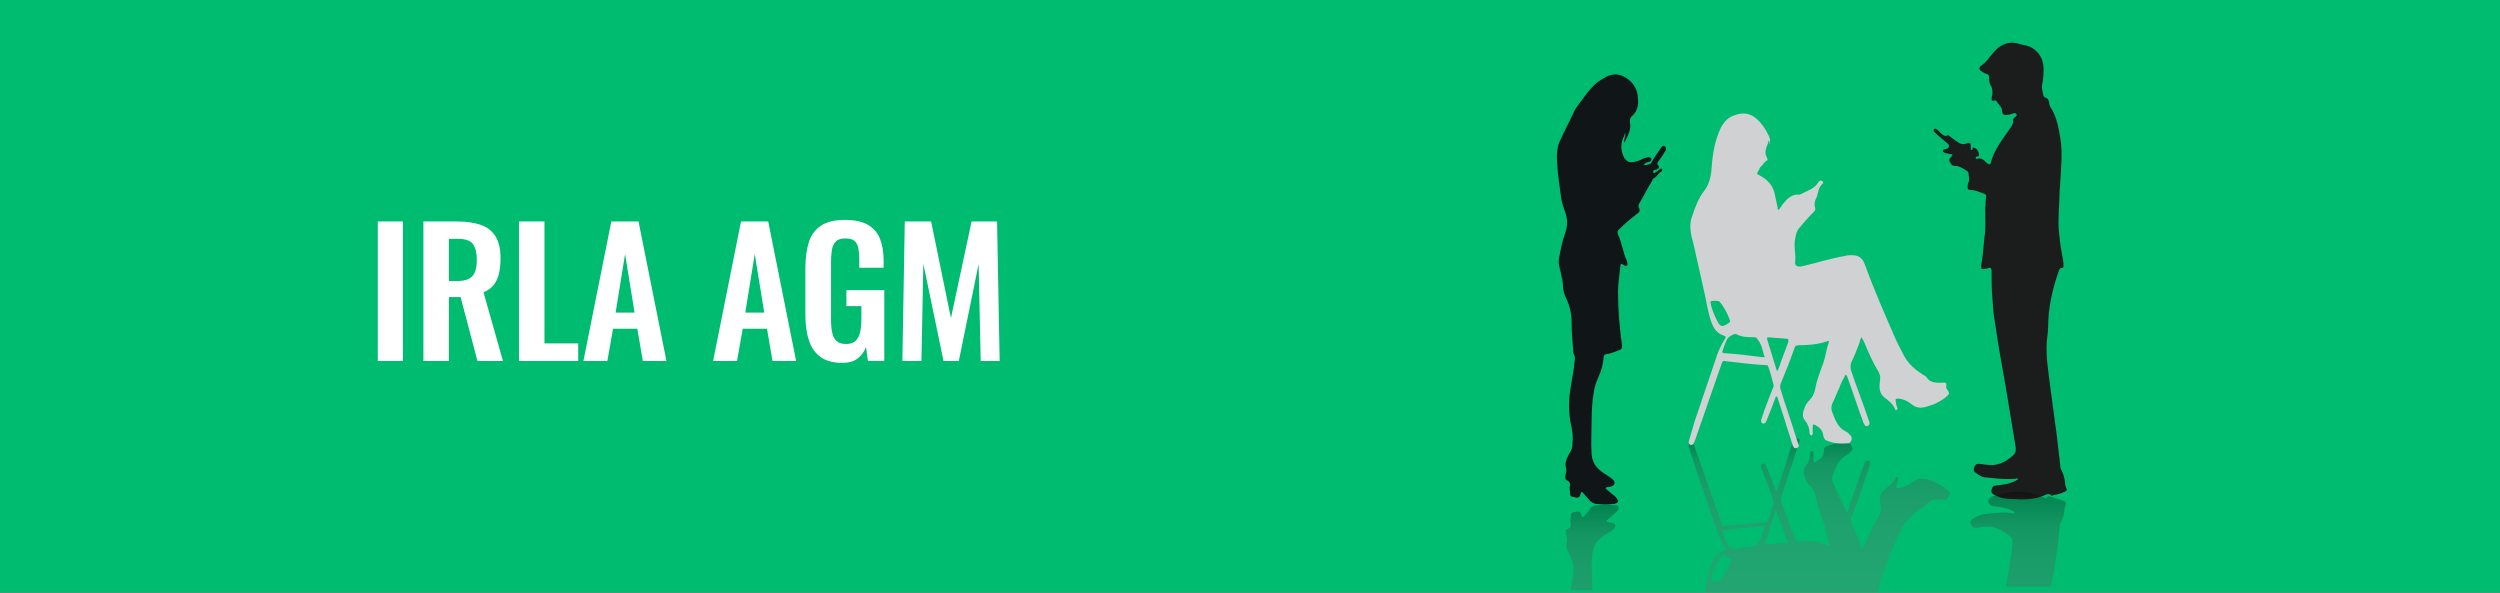
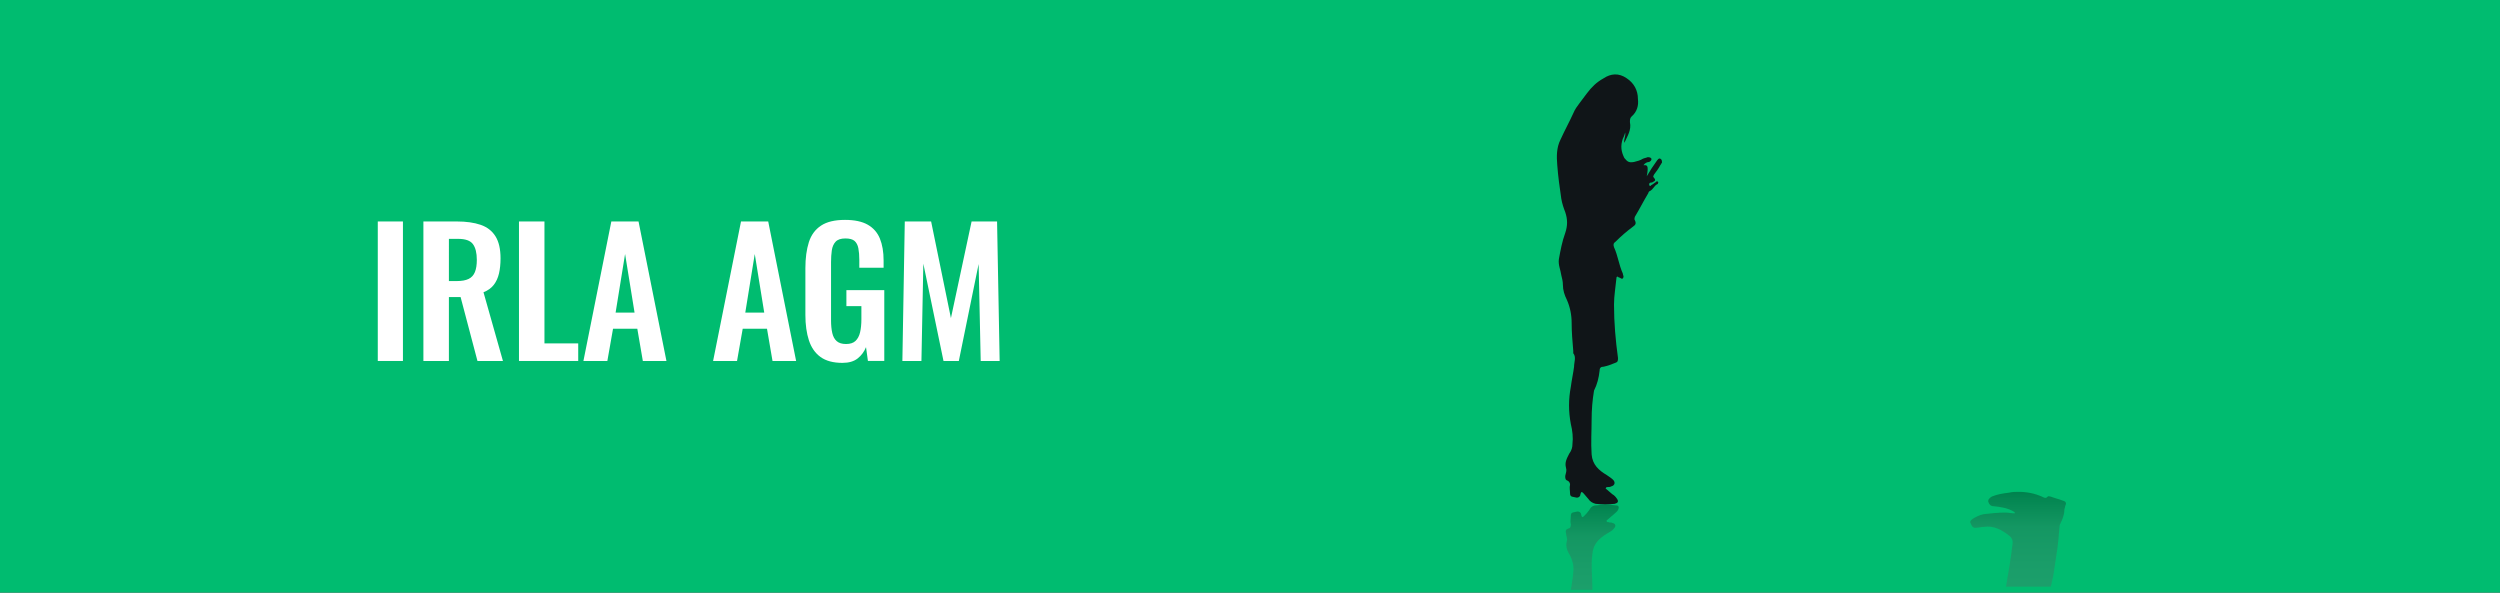
<svg xmlns="http://www.w3.org/2000/svg" viewBox="0 206.29 841.89 199.56">
  <rect x="0" y="206.29" width="841.89" height="199.56" fill="#333333" stroke="none" />
  <path fill="#00BC70" d="M0,206.29v199.56h673.98h12.31h0.88h15.24h12.6h11.43h9.38h13.77h4.1h16.41h71.79V206.29H0z" />
-   <path fill="#1B1C1C" d="M695.71,370.31c-0.27-0.54-0.27-0.8-0.27-1.34c0-0.8-0.27-1.61-0.54-2.68c-0.27-1.07-1.08-1.88-1.08-2.95 c-0.27-3.22-0.81-6.44-1.08-9.66c-0.81-5.9-1.62-12.07-2.42-17.98c-0.54-4.56-1.34-9.12-1.08-13.95c0.27-2.42,0.54-4.83,0.54-7.51 c0.27-5.63,1.61-11.27,3.5-16.64c0.27-0.54,0.27-1.07,1.08-1.07c0.54,0,0.54-0.54,0.54-0.8c0-1.34-0.27-2.68-0.54-4.02 c-0.54-2.68-0.81-5.37-1.08-8.32c-0.27-4.02,0.27-7.78,0.27-11.81c0-1.34,0.27-2.95,0.27-4.29c0.27-4.83,0.81-9.66,0-14.49 c-0.54-3.22-1.08-6.44-2.69-9.39c-0.54-0.81-1.08-1.61-1.08-2.68c-0.27-0.81-0.27-1.34-1.34-1.61c-0.27,0-0.27-0.27-0.54-0.54 c-0.27-1.07-0.54-2.15-0.54-3.22c0.27-1.61,0.54-3.22,0.54-4.83c0.27-3.49-1.08-6.98-4.84-8.59c-1.34-0.54-2.69-0.54-4.03-1.07 c-2.42-0.54-4.3,0-6.18,1.34c-1.34,1.07-2.15,2.15-3.23,3.49c-0.81,1.07-1.61,1.88-2.69,2.68c-0.81,0.54-0.81,1.34,0,1.88 c0.54,0.27,0.81,0.54,1.34,0.81c1.08,0,1.34,0.8,1.34,1.61c0,0.81,0,1.61,0.54,2.42c0.54,0.8,0.54,1.61,0.54,2.68 c0,0.54-0.27,1.07-0.27,1.61s0,1.07,0.81,0.8c0.54-0.27,0.81,0,1.08,0.54c0.27,0.27,0.54,0.8,0.81,1.07 c0.54,0.54,0.81,1.07,0.81,1.88c0,0.81,0.54,1.34,1.34,1.34c0.81,0,1.61-0.27,2.42-0.54c0.54-0.27,0.81,0,1.08,0.27 c0.27,0.27,0,0.54-0.27,0.8c-0.54,0.54-1.08,0.8-0.81,1.61c0,0.54-0.27,1.07-0.54,1.61c-2.69,4.02-5.92,7.78-6.99,12.34 c-0.27,0.8-0.54,0.54-1.08,0.27c-1.08-0.81-1.88-2.15-3.5-1.61c-0.27,0-0.54,0-0.54-0.27c0-0.27,0.27-0.54,0.54-0.54 c0.27,0,0.81,0,0.54-0.54c0-0.8-0.27-1.61-1.08-2.15c-0.54-0.27-1.08-0.54-1.08,0.27c0,0.27-0.27,0.27-0.27,0.27 c-0.27,0-0.27-0.27-0.27-0.27c0-0.27,0-0.54,0-0.81c0-1.34-0.27-1.61-1.61-1.07c-0.81,0.27-1.61,0.27-2.42-0.27 c-1.08-0.8-2.15-1.34-2.96-2.15c-0.27-0.27-0.81-0.54-1.08-0.27c-0.54,0.27-0.81,0-1.34-0.27c-0.81-0.54-1.34-1.34-2.15-1.88 c-0.27-0.27-0.54-0.27-0.81,0c-0.27,0.27-0.27,0.54,0,0.81c0.27,0.27,0.54,0.54,0.81,0.8c1.34,1.07,2.42,2.15,3.76,3.22 c0.54,0.27,0.54,0.8,0.27,1.34c-0.27,0.54-0.54,0.27-1.08,0.54c-0.27,0-0.81,0.27-0.81,0.54c0,0.54,0.54,0.54,0.81,0.81 c0.54,0,0.81,0,1.34,0.27c0.27,0,0.81,0,1.08,0.27c0,0.27-0.27,0.54-0.54,0.81c-0.81,0.8-0.54,1.34,0,2.15 c0.27,0.54,0.81,0.8,1.61,0.8c0.81-0.27,4.03,1.61,4.3,2.15l0,0c0,1.07,0.54,2.15,0,3.49c-0.27,0.54-0.27,1.07-0.27,1.61 s0.27,0.8,0.81,0.8c1.88,0,3.23,0.81,4.84,1.34c0.54,0.27,0.81,0.54,0.54,1.34c-0.27,1.07,0,2.42-0.27,3.49 c0,3.22,0.27,6.71-0.27,9.93c-0.27,3.22-0.54,6.17-1.08,9.39c0,1.07,0,1.34,1.08,1.07c0.54,0,1.08,0,1.34-0.27 c0.81-0.27,1.08,0.27,1.08,1.07c0,2.95,0,6.17,0.27,9.12c0.27,2.68,0.27,5.1,0.81,7.78c1.08,7.51,2.42,15.03,3.76,22.54 c1.08,6.44,2.15,12.88,3.23,19.59c0.27,1.34,0,2.41-1.08,3.22c-2.42,2.15-5.11,3.49-8.6,2.95c-0.81,0-1.61-0.27-2.42-0.27 c-1.08-0.27-1.61,0.54-1.88,1.34c-0.27,0.81,0,1.34,0.54,1.61c1.08,0.81,2.15,1.61,3.76,1.61c2.42,0.27,4.84,0.54,7.26,0.54 c1.08,0,2.15,0,3.23-0.27c0,0,0,0,0,0.27l-0.27,0.27c-2.15,1.34-4.57,1.61-6.99,1.88c-1.08,0-1.34,0.54-1.61,1.34 c-0.27,1.07,0.27,1.61,1.08,1.88c1.88,1.07,3.76,1.34,5.92,1.34c3.76,0.27,7.53,0.27,11.02-1.34c0.54-0.27,1.34-0.54,1.88,0 c0.27,0.27,0.54,0.27,1.08,0c1.34-0.27,2.69-0.54,4.03-1.34C695.98,371.65,696.25,371.11,695.71,370.31z" />
-   <path fill="#101518" d="M553.46,261.91c0.54-0.8,1.34-1.07,1.88-1.07c0.54-0.27,0.81-0.54,0.81-1.07c-0.27-0.54-0.81-0.54-1.34-0.54 c-0.54,0.27-1.08,0.27-1.61,0.54c-0.81,0.54-1.88,0.8-2.96,1.07c-1.61,0.27-2.15,0-3.23-1.34c-1.08-2.15-1.34-4.02-0.54-6.44 c0.27-0.54,0.54-1.07,0.81-2.15c0.27,1.34-0.54,2.15-0.27,3.49c1.08-2.41,2.42-4.29,1.88-6.98c0-0.8,0-1.34,0.54-1.88 c1.88-1.61,2.42-3.76,2.15-5.9c0-2.95-1.34-5.37-3.76-6.98c-2.69-1.88-5.38-1.61-7.8,0c-2.42,1.34-4.03,2.95-5.65,5.1 c-0.81,1.07-1.61,2.15-2.42,3.22c-0.81,1.07-1.61,2.15-2.15,3.49c-1.35,2.95-2.96,5.9-4.3,8.85c-1.34,2.68-1.34,5.64-1.08,8.59 c0.27,3.76,0.81,7.51,1.35,11.27c0.27,1.61,0.81,3.22,1.34,4.56c0.81,2.42,0.81,4.56,0,6.98c-1.08,2.95-1.61,5.9-2.15,8.85 c-0.27,1.88,0.54,3.49,0.81,5.37c0.27,1.07,0.54,2.15,0.54,3.22c0,1.88,0.54,3.49,1.34,5.1c1.08,2.42,1.61,5.1,1.61,7.78 c0,3.22,0.27,6.17,0.54,9.39c0,0.27,0,0.54,0,0.81c1.08,1.34,0.27,2.95,0.27,4.56c-0.27,2.15-0.81,4.56-1.08,6.71 c-0.81,4.29-0.81,8.32,0,12.61c0.54,2.15,0.81,4.56,0.54,6.71c0,1.07-0.27,2.15-1.08,3.22c-0.81,1.61-1.61,2.95-1.08,4.83 c0.27,0.81,0,1.61-0.27,2.68c0,0.8,0,1.34,0.81,1.61c0.54,0.27,0.81,0.8,0.81,1.34c-0.27,1.07,0,1.88,0,2.95 c0,1.34,1.08,1.07,1.88,1.34c0.81,0.27,1.61-0.27,1.61-1.07c0.27-1.07,0.54-0.81,1.08-0.27s1.08,1.34,1.61,1.88 c0.54,0.8,1.34,1.34,2.42,1.61c2.15,0.27,4.3,0.27,6.45,0c1.08-0.27,1.34-0.8,0.81-1.61c-0.53-0.81-1.08-1.34-1.61-1.61 c-0.54-0.54-1.34-1.07-1.88-1.61c-0.27-0.27-0.54-0.27-0.27-0.54c0-0.27,0.54-0.27,0.54-0.27c0.54,0,0.81,0,1.34-0.27 c1.08-0.27,1.34-1.34,0.54-2.15c-0.54-0.54-1.34-1.07-2.15-1.61c-2.69-1.61-4.84-3.49-5.11-6.98c-0.27-4.02,0-7.78,0-11.54 c0-3.49,0.27-6.71,0.81-9.93c0.27-1.61,0.81-2.95,1.35-4.29c1.08-2.15,1.61-4.29,1.88-6.71c0-1.07,0.54-1.34,1.35-1.34 c1.34-0.27,2.69-0.8,4.03-1.34c0.81-0.27,0.81-0.8,0.81-1.61c-0.81-5.9-1.34-11.81-1.34-17.98c0-2.95,0.54-5.9,0.81-8.85 c0-0.54,0.27-0.8,0.81-0.27l0,0c0.54,0,1.08,0.8,1.34,0.27c0.54-0.54,0-1.07,0-1.61c-1.34-2.95-1.61-5.9-2.96-8.85 c-0.27-0.8-0.27-1.34,0.54-1.88c1.88-1.88,3.76-3.49,5.92-5.1c0.81-0.54,1.08-1.07,0.54-2.15c-0.27-0.27,0-0.8,0-1.07 c1.61-2.68,2.96-5.37,4.57-8.05c0-0.27,0.27-0.54,0.27-0.54c1.34-0.54,1.61-1.88,2.69-2.42c0.27,0,0.27-0.27,0.27-0.27 c0-0.27,0.27-0.27,0-0.54c-0.27-0.27-0.54-0.27-0.54,0c-0.54,0.27-1.08,0.8-1.61,1.07c-0.27,0-0.27,0.54-0.54,0.27 c-0.27,0-0.27-0.27-0.27-0.54c0-0.27,0.27-0.54,0.54-0.54c0.27,0,0.54,0,0.81-0.27c0.81-0.27,0.81-0.8,0.27-1.34s0-0.8,0-1.07 c0.81-1.07,1.61-2.15,2.15-3.22c0.27-0.27,0.27-0.54,0.54-0.8c0-0.54,0-1.07-0.54-1.34c-0.54-0.27-0.81,0.27-1.08,0.54 c-1.34,1.88-2.42,3.49-3.5,5.37C555.34,261.64,554.54,261.91,553.46,261.91" />
+   <path fill="#101518" d="M553.46,261.91c0.54-0.8,1.34-1.07,1.88-1.07c0.54-0.27,0.81-0.54,0.81-1.07c-0.27-0.54-0.81-0.54-1.34-0.54 c-0.54,0.27-1.08,0.27-1.61,0.54c-0.81,0.54-1.88,0.8-2.96,1.07c-1.61,0.27-2.15,0-3.23-1.34c-1.08-2.15-1.34-4.02-0.54-6.44 c0.27-0.54,0.54-1.07,0.81-2.15c0.27,1.34-0.54,2.15-0.27,3.49c1.08-2.41,2.42-4.29,1.88-6.98c0-0.8,0-1.34,0.54-1.88 c1.88-1.61,2.42-3.76,2.15-5.9c0-2.95-1.34-5.37-3.76-6.98c-2.69-1.88-5.38-1.61-7.8,0c-2.42,1.34-4.03,2.95-5.65,5.1 c-0.81,1.07-1.61,2.15-2.42,3.22c-0.81,1.07-1.61,2.15-2.15,3.49c-1.35,2.95-2.96,5.9-4.3,8.85c-1.34,2.68-1.34,5.64-1.08,8.59 c0.27,3.76,0.81,7.51,1.35,11.27c0.27,1.61,0.81,3.22,1.34,4.56c0.81,2.42,0.81,4.56,0,6.98c-1.08,2.95-1.61,5.9-2.15,8.85 c-0.27,1.88,0.54,3.49,0.81,5.37c0.27,1.07,0.54,2.15,0.54,3.22c0,1.88,0.54,3.49,1.34,5.1c1.08,2.42,1.61,5.1,1.61,7.78 c0,3.22,0.27,6.17,0.54,9.39c0,0.27,0,0.54,0,0.81c1.08,1.34,0.27,2.95,0.27,4.56c-0.27,2.15-0.81,4.56-1.08,6.71 c-0.81,4.29-0.81,8.32,0,12.61c0.54,2.15,0.81,4.56,0.54,6.71c0,1.07-0.27,2.15-1.08,3.22c-0.81,1.61-1.61,2.95-1.08,4.83 c0.27,0.81,0,1.61-0.27,2.68c0,0.8,0,1.34,0.81,1.61c0.54,0.27,0.81,0.8,0.81,1.34c-0.27,1.07,0,1.88,0,2.95 c0,1.34,1.08,1.07,1.88,1.34c0.81,0.27,1.61-0.27,1.61-1.07c0.27-1.07,0.54-0.81,1.08-0.27s1.08,1.34,1.61,1.88 c0.54,0.8,1.34,1.34,2.42,1.61c2.15,0.27,4.3,0.27,6.45,0c1.08-0.27,1.34-0.8,0.81-1.61c-0.53-0.81-1.08-1.34-1.61-1.61 c-0.54-0.54-1.34-1.07-1.88-1.61c-0.27-0.27-0.54-0.27-0.27-0.54c0-0.27,0.54-0.27,0.54-0.27c0.54,0,0.81,0,1.34-0.27 c1.08-0.27,1.34-1.34,0.54-2.15c-0.54-0.54-1.34-1.07-2.15-1.61c-2.69-1.61-4.84-3.49-5.11-6.98c-0.27-4.02,0-7.78,0-11.54 c0-3.49,0.27-6.71,0.81-9.93c1.08-2.15,1.61-4.29,1.88-6.71c0-1.07,0.54-1.34,1.35-1.34 c1.34-0.27,2.69-0.8,4.03-1.34c0.81-0.27,0.81-0.8,0.81-1.61c-0.81-5.9-1.34-11.81-1.34-17.98c0-2.95,0.54-5.9,0.81-8.85 c0-0.54,0.27-0.8,0.81-0.27l0,0c0.54,0,1.08,0.8,1.34,0.27c0.54-0.54,0-1.07,0-1.61c-1.34-2.95-1.61-5.9-2.96-8.85 c-0.27-0.8-0.27-1.34,0.54-1.88c1.88-1.88,3.76-3.49,5.92-5.1c0.81-0.54,1.08-1.07,0.54-2.15c-0.27-0.27,0-0.8,0-1.07 c1.61-2.68,2.96-5.37,4.57-8.05c0-0.27,0.27-0.54,0.27-0.54c1.34-0.54,1.61-1.88,2.69-2.42c0.27,0,0.27-0.27,0.27-0.27 c0-0.27,0.27-0.27,0-0.54c-0.27-0.27-0.54-0.27-0.54,0c-0.54,0.27-1.08,0.8-1.61,1.07c-0.27,0-0.27,0.54-0.54,0.27 c-0.27,0-0.27-0.27-0.27-0.54c0-0.27,0.27-0.54,0.54-0.54c0.27,0,0.54,0,0.81-0.27c0.81-0.27,0.81-0.8,0.27-1.34s0-0.8,0-1.07 c0.81-1.07,1.61-2.15,2.15-3.22c0.27-0.27,0.27-0.54,0.54-0.8c0-0.54,0-1.07-0.54-1.34c-0.54-0.27-0.81,0.27-1.08,0.54 c-1.34,1.88-2.42,3.49-3.5,5.37C555.34,261.64,554.54,261.91,553.46,261.91" />
  <path fill="none" d="M582.77,394.99c-0.81-0.54-1.88-0.8-2.69-1.34c-0.27,0-0.54,0.27-0.81,0.27c-1.08,1.07-3.23,6.17-3.23,7.78 v0.27c0.27,0.27,0.81,0.27,1.35,0.27c0.81,0,1.61,0,1.61-0.27c1.61-1.88,2.69-4.02,3.5-6.17 C582.77,395.53,583.04,394.99,582.77,394.99z" />
  <linearGradient id="SVGID_1_" gradientUnits="userSpaceOnUse" x1="232.51" y1="116.128" x2="232.51" y2="63.623" gradientTransform="matrix(2.93 0 0 2.93 -1.749 185.935)">
    <stop offset="0" style="stop-color:#757679" />
    <stop offset="0.463" style="stop-color:#737578" />
    <stop offset="0.629" style="stop-color:#6E7072" />
    <stop offset="0.748" style="stop-color:#656668" />
    <stop offset="0.844" style="stop-color:#57575A" />
    <stop offset="0.926" style="stop-color:#434244" />
    <stop offset="0.997" style="stop-color:#040404" />
    <stop offset="1" style="stop-color:#000000" />
  </linearGradient>
  <path opacity="0.3" fill="url(#SVGID_1_)" enable-background="new    " d="M692.48,393.38c0.54-3.22,0.81-6.44,1.08-9.66 c0-1.07,0.81-1.88,1.08-2.95c0.27-0.8,0.54-1.61,0.54-2.68c0-0.54,0.27-0.81,0.27-1.34c0.54-1.07,0.27-1.61-0.81-1.88 c-1.34-0.54-2.69-0.81-4.03-1.34c-0.27,0-0.81-0.27-1.08,0c-0.54,0.8-1.34,0.27-1.88,0c-2.42-1.07-5.11-1.61-7.8-1.61 c-1.08,0-2.15,0-3.23,0.27c-2.15,0.27-4.03,0.54-5.92,1.34c-0.81,0.54-1.34,1.07-1.08,1.88c0.27,0.81,0.81,1.34,1.61,1.34 c2.42,0.27,4.84,0.54,6.99,1.88l0.27,0.27c0,0,0,0,0,0.27c-1.08,0-2.15-0.27-3.23-0.27c-2.42,0-4.84,0.27-7.26,0.54 c-1.35,0.27-2.42,0.81-3.76,1.61c-0.54,0.54-1.08,0.8-0.54,1.61c0.27,0.8,0.81,1.61,1.88,1.34c0.81,0,1.61-0.27,2.42-0.27 c3.5-0.54,6.18,1.07,8.6,2.95c1.08,0.8,1.34,1.88,1.08,3.22c-0.54,4.56-1.34,9.39-2.15,13.95h15.06 C691.41,401.17,691.94,397.14,692.48,393.38z" />
  <path fill="none" d="M593.53,383.19c-4.3,0.54-8.33,1.07-12.64,1.34c-0.54,0-1.08,0-0.81,0.8c0.54,1.34,0.81,2.68,1.61,4.02 c0.54,0.8,1.61,1.34,2.42,1.61h0.27c0,0,0,0,0.27,0c1.88-1.07,4.04-1.07,6.19-1.07c0.54,0,0.81-0.27,1.08-0.8 c1.34-1.61,1.61-3.49,2.15-5.37C594.33,383.19,594.07,383.19,593.53,383.19z" />
  <path fill="none" d="M599.44,381.58c-0.27-1.07-0.81-2.15-1.08-2.95h-0.27c-1.08,3.49-2.15,6.98-3.23,10.46 c-0.27,0.54,0,0.8,0.54,0.8l0,0c2.15-0.27,4.3-0.27,6.45-0.54c0.81,0,0.54-0.54,0.54-1.07 C601.06,385.87,600.25,383.72,599.44,381.58z" />
  <linearGradient id="SVGID_2_" gradientUnits="userSpaceOnUse" x1="209.655" y1="95.38" x2="209.655" y2="57.422" gradientTransform="matrix(2.93 0 0 2.93 -1.749 185.935)">
    <stop offset="0" style="stop-color:#757679" />
    <stop offset="0.463" style="stop-color:#737578" />
    <stop offset="0.629" style="stop-color:#6E7072" />
    <stop offset="0.748" style="stop-color:#656668" />
    <stop offset="0.844" style="stop-color:#57575A" />
    <stop offset="0.926" style="stop-color:#434244" />
    <stop offset="0.997" style="stop-color:#040404" />
    <stop offset="1" style="stop-color:#000000" />
  </linearGradient>
-   <path opacity="0.3" fill="url(#SVGID_2_)" enable-background="new    " d="M638.43,388.55c1.34-2.95,2.69-6.17,5.38-8.59 c1.08-1.07,2.42-1.88,3.5-2.68c0.54-0.27,1.08-0.54,1.34-1.07c1.61-1.88,3.5-1.88,5.65-1.61c0.54,0,1.08,0.27,1.34-0.27 c0.27-0.8,1.61-1.34,0.54-2.68c-1.34-1.34-2.96-2.15-4.57-2.95c-1.08-0.54-2.15-1.07-3.5-1.07c-1.34-0.27-2.69,0-3.76,0.81 c-1.34,1.07-2.96,1.88-4.57,2.15c-1.08,0.27-1.34,0-1.08-1.07c0.27-0.81,0.54-1.34,0.54-2.15c0-0.27,0-0.54-0.27-0.54 c-0.27,0-0.54,0-0.54,0.27c-0.81,1.88-2.15,2.68-3.76,4.03c-1.88,1.34-1.88,3.49-1.34,5.37c0.27,1.61,0,2.41-0.81,3.76 c-1.34,2.15-2.42,4.56-3.5,6.98c-0.54,1.34-1.35,2.42-1.88,4.02c-0.54-0.8-0.54-1.34-0.81-2.15c-0.81-2.15-1.61-4.29-2.69-6.44 c-0.54-1.07-0.54-1.88,0-2.68c2.15-5.37,4.03-11,5.92-16.63c0-0.27,0.27-0.54,0.27-0.81c0-0.54,0-0.8-0.54-1.07 c-0.54-0.27-0.81,0-1.08,0.27c-0.27,0.27-0.27,0.54-0.54,1.07c-1.88,5.1-3.5,10.2-5.38,15.29c0,0.27,0,0.54-0.54,0.54 c-0.81-1.61-1.34-2.95-2.15-4.56c-0.81-1.61-1.34-3.22-2.15-4.83c-0.54-1.07-0.54-1.88-0.27-2.95c1.08-2.68,1.88-5.1,4.57-6.71 c0.81-0.27,1.34-1.07,1.88-1.61c0.54-0.54,0-2.15-1.08-2.42c-2.69-0.27-5.11,0-7.53,1.07c-0.81,0.27-0.81,1.07-0.81,1.88 c-0.27,1.61-1.08,2.42-2.69,3.22c-0.54,0.27-0.81,0.27-0.81-0.54c0-0.81,0-1.34,0-2.15c0-0.27,0-0.8-0.54-0.8 c-0.54,0-0.54,0.27-0.54,0.8c0,1.61-0.54,2.95-1.61,4.29c-1.08,1.34-0.54,2.95,0,4.29c0.27,0.81,0.81,1.61,1.35,2.15 c1.34,1.07,1.88,2.41,2.15,4.02c0.54,2.95,1.61,5.63,2.69,8.59c0.81,2.42,0.81,4.83,1.88,6.98c0.27,0.54,0,0.8-0.54,0.54 c-3.23-1.34-6.45-1.61-9.68-1.34c-0.81,0-1.08-0.27-1.34-1.07c-1.61-4.03-2.96-7.78-4.57-11.81c-0.27-0.8-0.27-1.34,0-2.15 c1.61-5.37,3.5-10.46,5.11-15.83c0.27-0.8,0.54-1.61,0.81-2.42c0.27-0.54,0.27-1.34-0.54-1.34c-0.27,0-0.27,0-0.54,0 c-0.54,0-0.81,0.54-1.08,1.07c-0.81,2.95-1.88,5.63-2.69,8.59c-0.81,2.42-1.61,5.1-2.42,7.51c0,0.27,0,0.27-0.54,0.54 c-0.54-1.34-1.08-2.95-1.61-4.29c-0.54-1.34-1.08-2.68-1.62-4.02c-0.27-0.54-0.54-1.34-1.34-0.81c-0.81,0.27-0.54,1.07-0.27,1.61 c1.34,3.49,2.69,6.71,3.76,10.2c0,0.27,0.27,0.8,0.27,1.07c-0.54,2.15-1.08,4.29-1.88,6.44c-0.27,0.27-0.54,0.27-0.81,0.27 c-4.57,0.54-8.87,0.8-13.44,1.34c-0.81,0-1.08,0-1.34-0.8c-2.96-8.59-6.18-17.44-9.14-26.03c0-0.27,0-0.54-0.27-0.54 c-0.27-0.54-0.54-0.8-1.08-0.54c-0.54,0.27-0.81,0.81-0.54,1.34c0.54,1.88,1.35,4.02,1.88,5.9c2.42,6.98,4.57,13.68,6.99,20.66 c0.81,2.42,1.88,4.83,3.23,7.25c0.27,0.27,0.54,0.8-0.27,1.07c-2.69,0.81-3.76,2.95-4.57,5.37c-0.81,2.68-1.34,5.37-1.88,8.32 c0,0,0,0,0,0.27h58.08C633.86,399.29,636.01,393.92,638.43,388.55z M582.77,395.53c-0.81,2.15-2.15,4.29-3.5,6.17 c-0.27,0.27-0.81,0.27-1.61,0.27c-0.54,0-1.08,0-1.34-0.27v-0.27c0-1.61,2.15-6.71,3.23-7.78c0.27-0.27,0.54-0.54,0.81-0.27 c1.08,0.27,1.88,0.81,2.69,1.34C583.04,394.99,582.77,395.53,582.77,395.53z M594.07,383.99c-0.54,1.88-0.81,3.76-2.15,5.37 c-0.27,0.54-0.54,0.54-1.08,0.8c-2.15,0.27-4.3,0.27-6.19,1.07c0,0,0,0-0.27,0h-0.27c-0.81-0.54-1.88-0.8-2.42-1.61 c-0.81-1.34-1.08-2.68-1.61-4.02c-0.27-0.54,0.27-0.54,0.81-0.8c4.3-0.54,8.34-1.07,12.64-1.34 C594.07,383.19,594.33,383.19,594.07,383.99z M601.6,389.09c-2.15,0.27-4.3,0.27-6.45,0.54l0,0c-0.54,0-0.54-0.27-0.54-0.8 c1.08-3.49,2.15-6.98,3.23-10.46h0.27c0.27,1.07,0.81,2.15,1.08,2.95c0.81,2.15,1.61,4.29,2.42,6.44 C602.13,388.29,602.4,389.09,601.6,389.09z" />
  <linearGradient id="SVGID_3_" gradientUnits="userSpaceOnUse" x1="-82.649" y1="114.161" x2="-82.649" y2="64.913" gradientTransform="matrix(-2.93 0 0 2.93 293.998 185.935)">
    <stop offset="0" style="stop-color:#757679" />
    <stop offset="0.463" style="stop-color:#737578" />
    <stop offset="0.629" style="stop-color:#6E7072" />
    <stop offset="0.748" style="stop-color:#656668" />
    <stop offset="0.844" style="stop-color:#57575A" />
    <stop offset="0.926" style="stop-color:#434244" />
    <stop offset="0.997" style="stop-color:#040404" />
    <stop offset="1" style="stop-color:#000000" />
  </linearGradient>
  <path opacity="0.3" fill="url(#SVGID_3_)" enable-background="new    " d="M536.25,404.39c0-3.76-0.54-7.78,0-11.54 c0.27-3.49,2.42-5.37,5.11-6.98c0.81-0.54,1.61-0.81,2.15-1.61c0.81-0.81,0.54-1.61-0.54-1.88c-0.54-0.27-0.81,0-1.34-0.27 c-0.27,0-0.54,0-0.54-0.27c-0.27-0.27,0.27-0.54,0.27-0.54c0.54-0.54,1.34-1.07,1.88-1.61s1.34-1.07,1.61-1.61 c0.54-1.07,0.27-1.61-0.81-1.61c-2.15-0.27-4.3-0.27-6.45,0c-1.08,0-1.88,0.54-2.42,1.61c-0.54,0.8-1.08,1.34-1.61,1.88 c-0.54,0.54-0.81,0.8-1.08-0.27c0-0.8-0.81-1.34-1.61-1.07c-0.81,0.27-1.88,0-1.88,1.34c0,1.07-0.27,1.88,0,2.95 c0,0.8-0.27,1.34-0.81,1.34c-0.81,0.27-1.08,0.8-0.81,1.61c0,0.8,0.54,1.88,0.27,2.68c-0.54,1.88,0.27,3.49,1.08,4.83 c0.54,1.07,0.81,1.88,1.08,3.22c0.27,2.41-0.27,4.56-0.54,6.71c0,0.54-0.27,1.08-0.27,1.61h7.26 C536.25,404.65,536.25,404.65,536.25,404.39z" />
-   <path fill="#CFD1D2" d="M654.57,335.16c-2.15,0-4.3,0.27-5.65-1.61c-0.27-0.54-0.81-0.81-1.35-1.07c-1.08-0.8-2.42-1.61-3.5-2.68 c-2.69-2.42-3.76-5.64-5.38-8.59c-3.76-8.59-7.53-17.17-10.76-26.03c-0.81-2.15-2.15-2.95-4.3-2.95c-0.81,0-1.61,0-2.42,0.27 c-4.84,0.8-9.68,2.42-14.52,3.49c-1.34,0.27-2.42-0.27-2.15-1.61c0.27-2.68-0.54-5.1,0-7.78c0.27-1.34,0.54-2.68,1.34-3.49 c1.34-1.61,2.96-3.49,4.57-5.1c0.54-0.54,1.08-1.07,0.81-1.61c-0.27-1.07-0.27-2.15,0.27-3.22c0.81-1.34,0.54-2.95,1.61-4.29 c0.27-0.54,1.34-1.07,0.54-1.61s-1.34,0.27-1.61,0.8c-1.34,1.88-3.5,2.42-5.38,3.49c-0.27,0-0.54,0.27-0.54,0.27 c-2.15-0.27-3.76,0.8-5.11,2.41c-0.54,0.54-1.08,1.34-1.61,2.15c-0.27,0.27-0.27,0.54-0.54,0.54s-0.27-0.54-0.27-0.8 c-0.27-1.34-0.54-2.42-0.81-3.76c-0.54-3.49-2.42-5.63-5.65-7.24c-0.54-0.27-0.54-0.54-0.27-0.8c0.54-0.8,0.54-1.61,1.34-2.15 c0.54-0.54,0.81-1.34,1.88-1.88c0.27,0,0-0.54,0-0.8c-1.34-2.15,0-3.76,0.54-5.9c0.54,0.27,0,0.8,0.27,1.34 c0.27-1.07,0.27-1.88-0.27-2.95c-0.54-1.07-1.08-2.15-1.88-3.22c-2.69-3.76-5.65-5.1-9.41-3.76c-2.96,0.81-4.57,3.22-5.65,6.17 c-1.61,4.02-2.15,8.59-2.42,12.88c-0.27,2.15-0.81,4.29-2.15,6.17c-2.15,2.68-3.23,5.64-4.3,8.85c-1.08,2.68-0.54,5.9,0.27,8.59 c1.34,5.9,2.69,11.81,4.03,17.98c0.54,2.68,1.08,5.63,1.88,8.32c0.81,2.41,1.88,4.56,4.57,5.37c0.81,0.27,0.54,0.54,0.27,1.07 c-1.34,2.15-2.42,4.56-3.23,7.24c-2.42,6.98-4.57,13.68-6.99,20.66c-0.54,1.88-1.35,4.56-1.88,6.44c-0.27,0.54,0,1.07,0.54,1.34 c0.54,0.27,0.81-0.27,1.08-0.54c0-0.27,0.27-0.54,0.27-0.54c2.96-8.32,6.18-17.98,9.14-26.29c0.27-0.81,0.54-1.07,1.34-0.81 c4.57,0.54,8.87,1.07,13.45,1.34c0.27,0,0.81,0,0.81,0.27c0.81,2.15,1.34,4.29,1.88,6.44c0,0.27,0,0.81-0.27,1.07 c-1.34,3.49-2.69,6.71-3.76,10.2c-0.27,0.54-0.27,1.34,0.27,1.61c0.81,0.27,1.08-0.27,1.34-0.81c0.54-1.34,1.08-2.68,1.61-4.02 c0.54-1.34,1.08-2.95,1.61-4.29c0.27,0.27,0.54,0.27,0.54,0.54c0.81,2.42,1.61,5.1,2.42,7.51c0.81,2.95,1.88,5.63,2.69,8.59 c0.27,0.54,0.54,1.07,1.34,0.8c0.81-0.27,0.81-0.8,0.54-1.34c-0.27-0.8-0.54-1.61-0.81-2.41c-1.61-5.37-3.5-10.46-5.11-15.83 c-0.27-0.8-0.27-1.34,0-2.15c1.61-4.03,3.23-7.78,4.57-11.81c0.27-0.81,0.54-1.07,1.34-1.07c3.23,0,6.72-0.27,9.68-1.34 c0.54-0.27,0.81,0,0.54,0.54c-0.81,2.15-1.08,4.83-1.88,6.98c-1.08,2.95-2.15,5.63-2.69,8.59c-0.27,1.61-1.08,2.95-2.15,4.02 c-0.54,0.54-1.08,1.34-1.34,2.15c-0.54,1.34-1.08,2.95,0,4.29s1.61,2.68,1.61,4.29c0,0.27,0.27,0.81,0.54,0.81 c0.54,0,0.54-0.54,0.54-0.81c0-0.8,0-1.34,0-2.15c0-0.81,0.27-0.8,0.81-0.54c1.34,0.8,2.42,1.61,2.69,3.22 c0,0.54,0.27,1.34,0.81,1.88c2.42,1.07,4.84,1.34,7.53,1.07c1.08,0,1.61-1.61,1.08-2.41c-0.54-0.54-1.08-1.34-1.88-1.61 c-2.69-1.34-3.5-4.02-4.57-6.71c-0.27-0.81-0.27-1.88,0.27-2.95c0.81-1.61,1.34-3.22,2.15-4.83c0.54-1.61,1.34-2.95,2.15-4.56 c0.54,0.27,0.54,0.54,0.54,0.54c1.88,5.1,3.5,10.2,5.38,15.29c0,0.27,0.27,0.54,0.54,1.07c0.27,0.54,0.81,0.54,1.08,0.27 c0.54-0.27,0.54-0.54,0.54-1.07c0-0.27-0.27-0.54-0.27-0.81c-1.88-5.63-4.03-11-5.92-16.64c-0.27-1.07-0.27-1.88,0-2.68 c1.08-2.15,1.88-4.29,2.69-6.44c0.27-0.54,0.27-1.34,0.81-2.15c0.81,1.34,1.34,2.68,1.88,4.02c1.08,2.42,2.15,4.83,3.5,6.98 c0.81,1.34,1.08,2.15,0.81,3.76c-0.27,1.88-0.27,4.03,1.34,5.37c1.34,1.07,2.96,2.15,3.76,4.02c0,0.27,0.27,0.54,0.54,0.27 c0.27,0,0.27-0.27,0.27-0.54c-0.27-0.8-0.54-1.34-0.54-2.15c-0.27-1.07,0-1.07,1.08-1.07c1.88,0.27,3.23,1.07,4.57,2.15 c1.08,0.8,2.42,1.07,3.76,0.8c1.34-0.27,2.42-0.8,3.5-1.07c1.61-0.8,3.23-1.61,4.57-2.95c1.08-1.07-0.27-1.61-0.54-2.68 C655.64,334.89,655.1,335.16,654.57,335.16z M580.08,316.11c-0.27,0-0.54-0.27-0.81-0.27c-1.08-1.07-3.23-6.17-3.23-7.78v-0.27 c0.27-0.27,2.69-0.27,2.96,0c1.61,1.88,2.69,4.02,3.5,6.17c0,0.27,0.27,0.54,0,0.8C581.97,315.31,580.89,315.84,580.08,316.11z M593.53,326.57c-4.3-0.54-8.33-1.07-12.64-1.34c-0.54,0-1.08,0-0.81-0.81c0.54-1.34,0.81-2.68,1.61-4.02 c0.54-0.81,1.61-1.34,2.42-1.61c0,0,0.27,0,0.54,0c1.88,1.07,4.03,1.07,6.19,1.07c0.54,0,0.81,0.27,1.08,0.8 c1.34,1.61,1.61,3.49,2.15,5.37C594.6,326.57,594.07,326.57,593.53,326.57z M602.13,321.75c-0.81,2.15-1.61,4.29-2.42,6.44 c-0.27,1.07-0.81,2.15-1.08,2.95h-0.27c-1.08-3.49-2.15-6.98-3.23-10.46c-0.27-0.54,0-0.8,0.54-0.8c2.15,0.27,4.3,0.27,6.45,0.54 C602.4,320.94,602.13,321.48,602.13,321.75z" />
  <g fill="#FFFFFF">
    <path d="M127.22,327.85v-46.98h8.47v46.98H127.22z" />
    <path d="M142.58,327.85v-46.98h11.25c3.17,0,5.85,0.38,8.03,1.13s3.85,2.04,4.99,3.86 c1.14,1.82,1.71,4.29,1.71,7.42c0,1.9-0.17,3.6-0.52,5.1c-0.35,1.5-0.94,2.79-1.77,3.86c-0.83,1.06-1.98,1.89-3.45,2.47l6.55,23.14 h-8.58l-5.68-21.52h-3.94v21.52H142.58L142.58,327.85z M151.17,300.94h2.67c1.66,0,2.99-0.24,3.97-0.72 c0.99-0.48,1.69-1.26,2.12-2.32c0.43-1.06,0.64-2.43,0.64-4.09c0-2.36-0.44-4.13-1.31-5.31c-0.87-1.18-2.52-1.77-4.96-1.77h-3.13 V300.94L151.17,300.94z" />
    <path d="M174.77,327.85v-46.98h8.58v41.06h11.37v5.92H174.77z" />
    <path d="M196.47,327.85l9.4-46.98h9.16l9.4,46.98h-7.95L214.62,317h-8.18l-1.91,10.85H196.47z M207.31,311.55h6.38 l-3.19-19.72L207.31,311.55z" />
    <path d="M240.14,327.85l9.4-46.98h9.16l9.4,46.98h-7.95L258.29,317h-8.18l-1.91,10.85H240.14z M250.98,311.55h6.38 l-3.19-19.72L250.98,311.55z" />
    <path d="M283.7,328.49c-3.09,0-5.55-0.66-7.37-1.97c-1.82-1.31-3.12-3.18-3.92-5.6c-0.79-2.42-1.19-5.27-1.19-8.56 v-15.78c0-3.36,0.39-6.26,1.16-8.7c0.77-2.44,2.14-4.3,4.09-5.6c1.95-1.3,4.65-1.94,8.09-1.94c3.21,0,5.76,0.54,7.66,1.62 c1.89,1.08,3.26,2.64,4.09,4.67c0.83,2.03,1.25,4.5,1.25,7.39v2.44h-8.18v-2.67c0-1.51-0.11-2.8-0.32-3.89 c-0.21-1.08-0.64-1.9-1.28-2.47c-0.64-0.56-1.67-0.84-3.1-0.84c-1.51,0-2.6,0.37-3.28,1.1c-0.68,0.73-1.1,1.7-1.28,2.9 c-0.17,1.2-0.26,2.51-0.26,3.94v19.66c0,1.62,0.14,3.04,0.41,4.23c0.27,1.2,0.77,2.12,1.51,2.76c0.73,0.64,1.78,0.96,3.13,0.96 c1.39,0,2.46-0.35,3.19-1.04c0.73-0.7,1.25-1.66,1.54-2.9c0.29-1.24,0.44-2.71,0.44-4.41v-4.41h-5.05v-5.39h12.76v23.84h-5.51 l-0.64-4.64c-0.62,1.55-1.56,2.81-2.81,3.8C287.57,327.99,285.86,328.49,283.7,328.49z" />
    <path d="M303.88,327.85l0.81-46.98h8.87l6.67,32.54l6.96-32.54h8.58l0.87,46.98h-6.38l-0.7-32.65l-6.67,32.65h-5.16 l-6.79-32.77l-0.64,32.77H303.88z" />
  </g>
</svg>